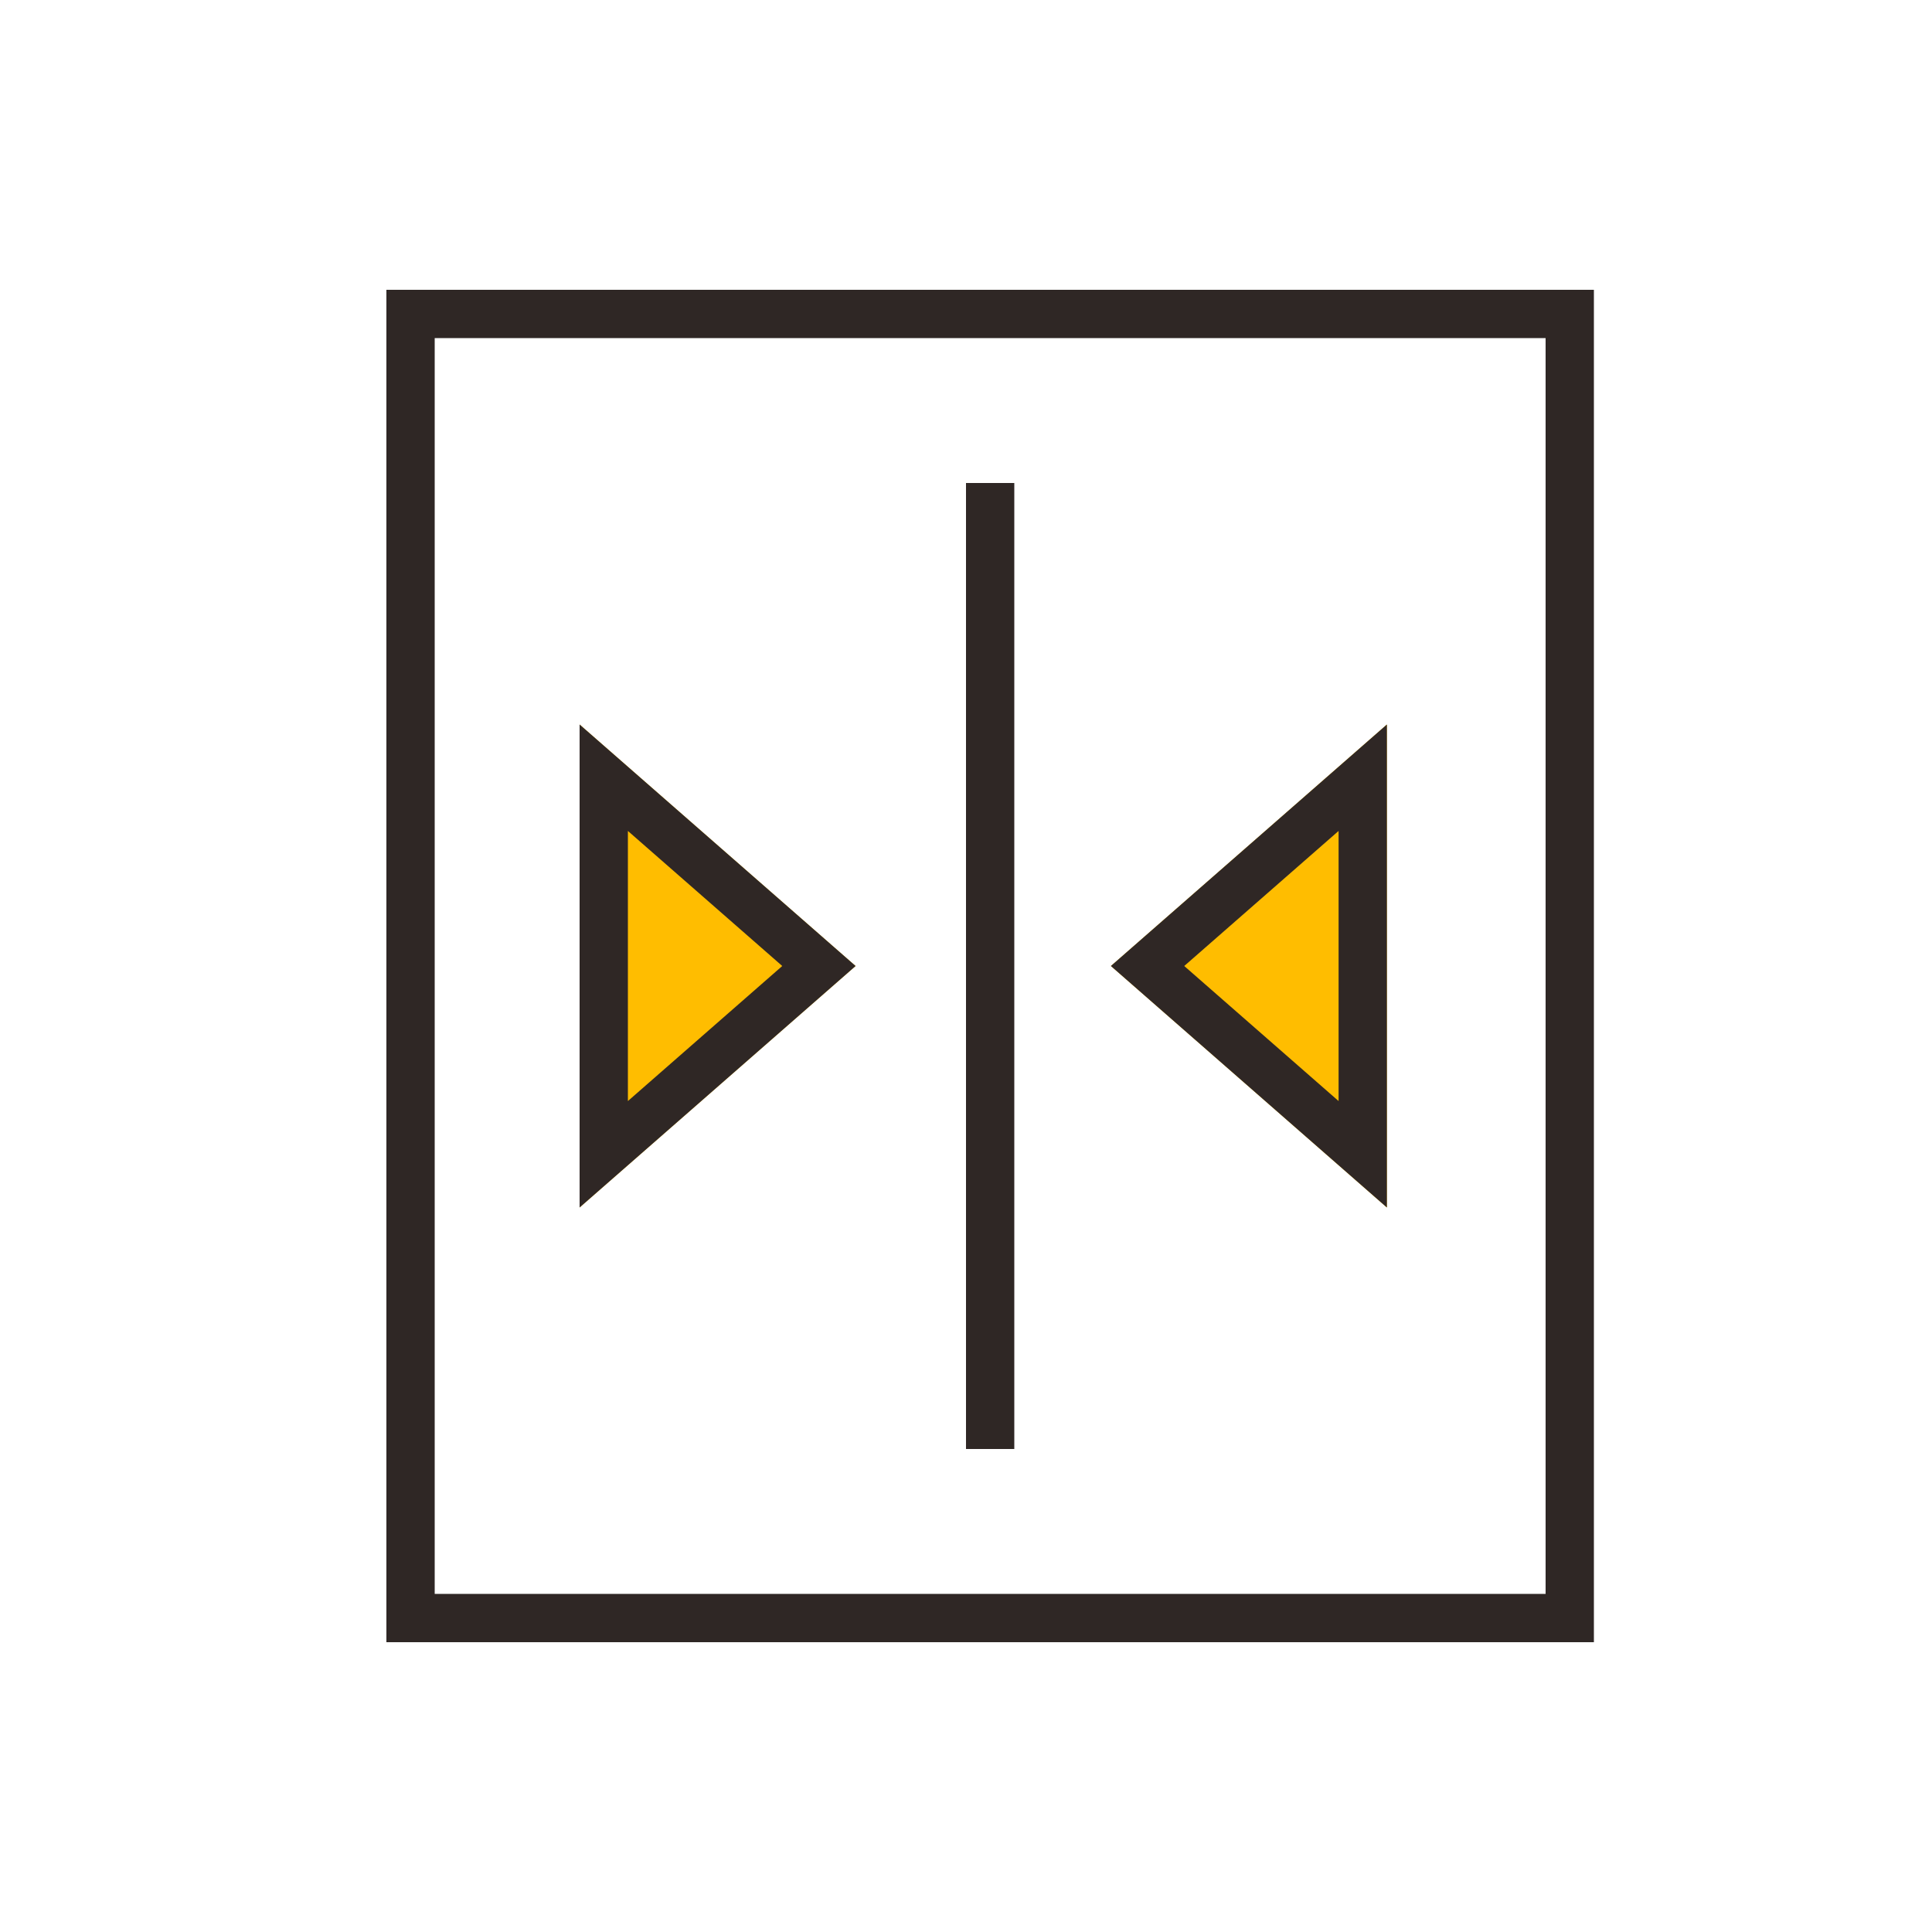
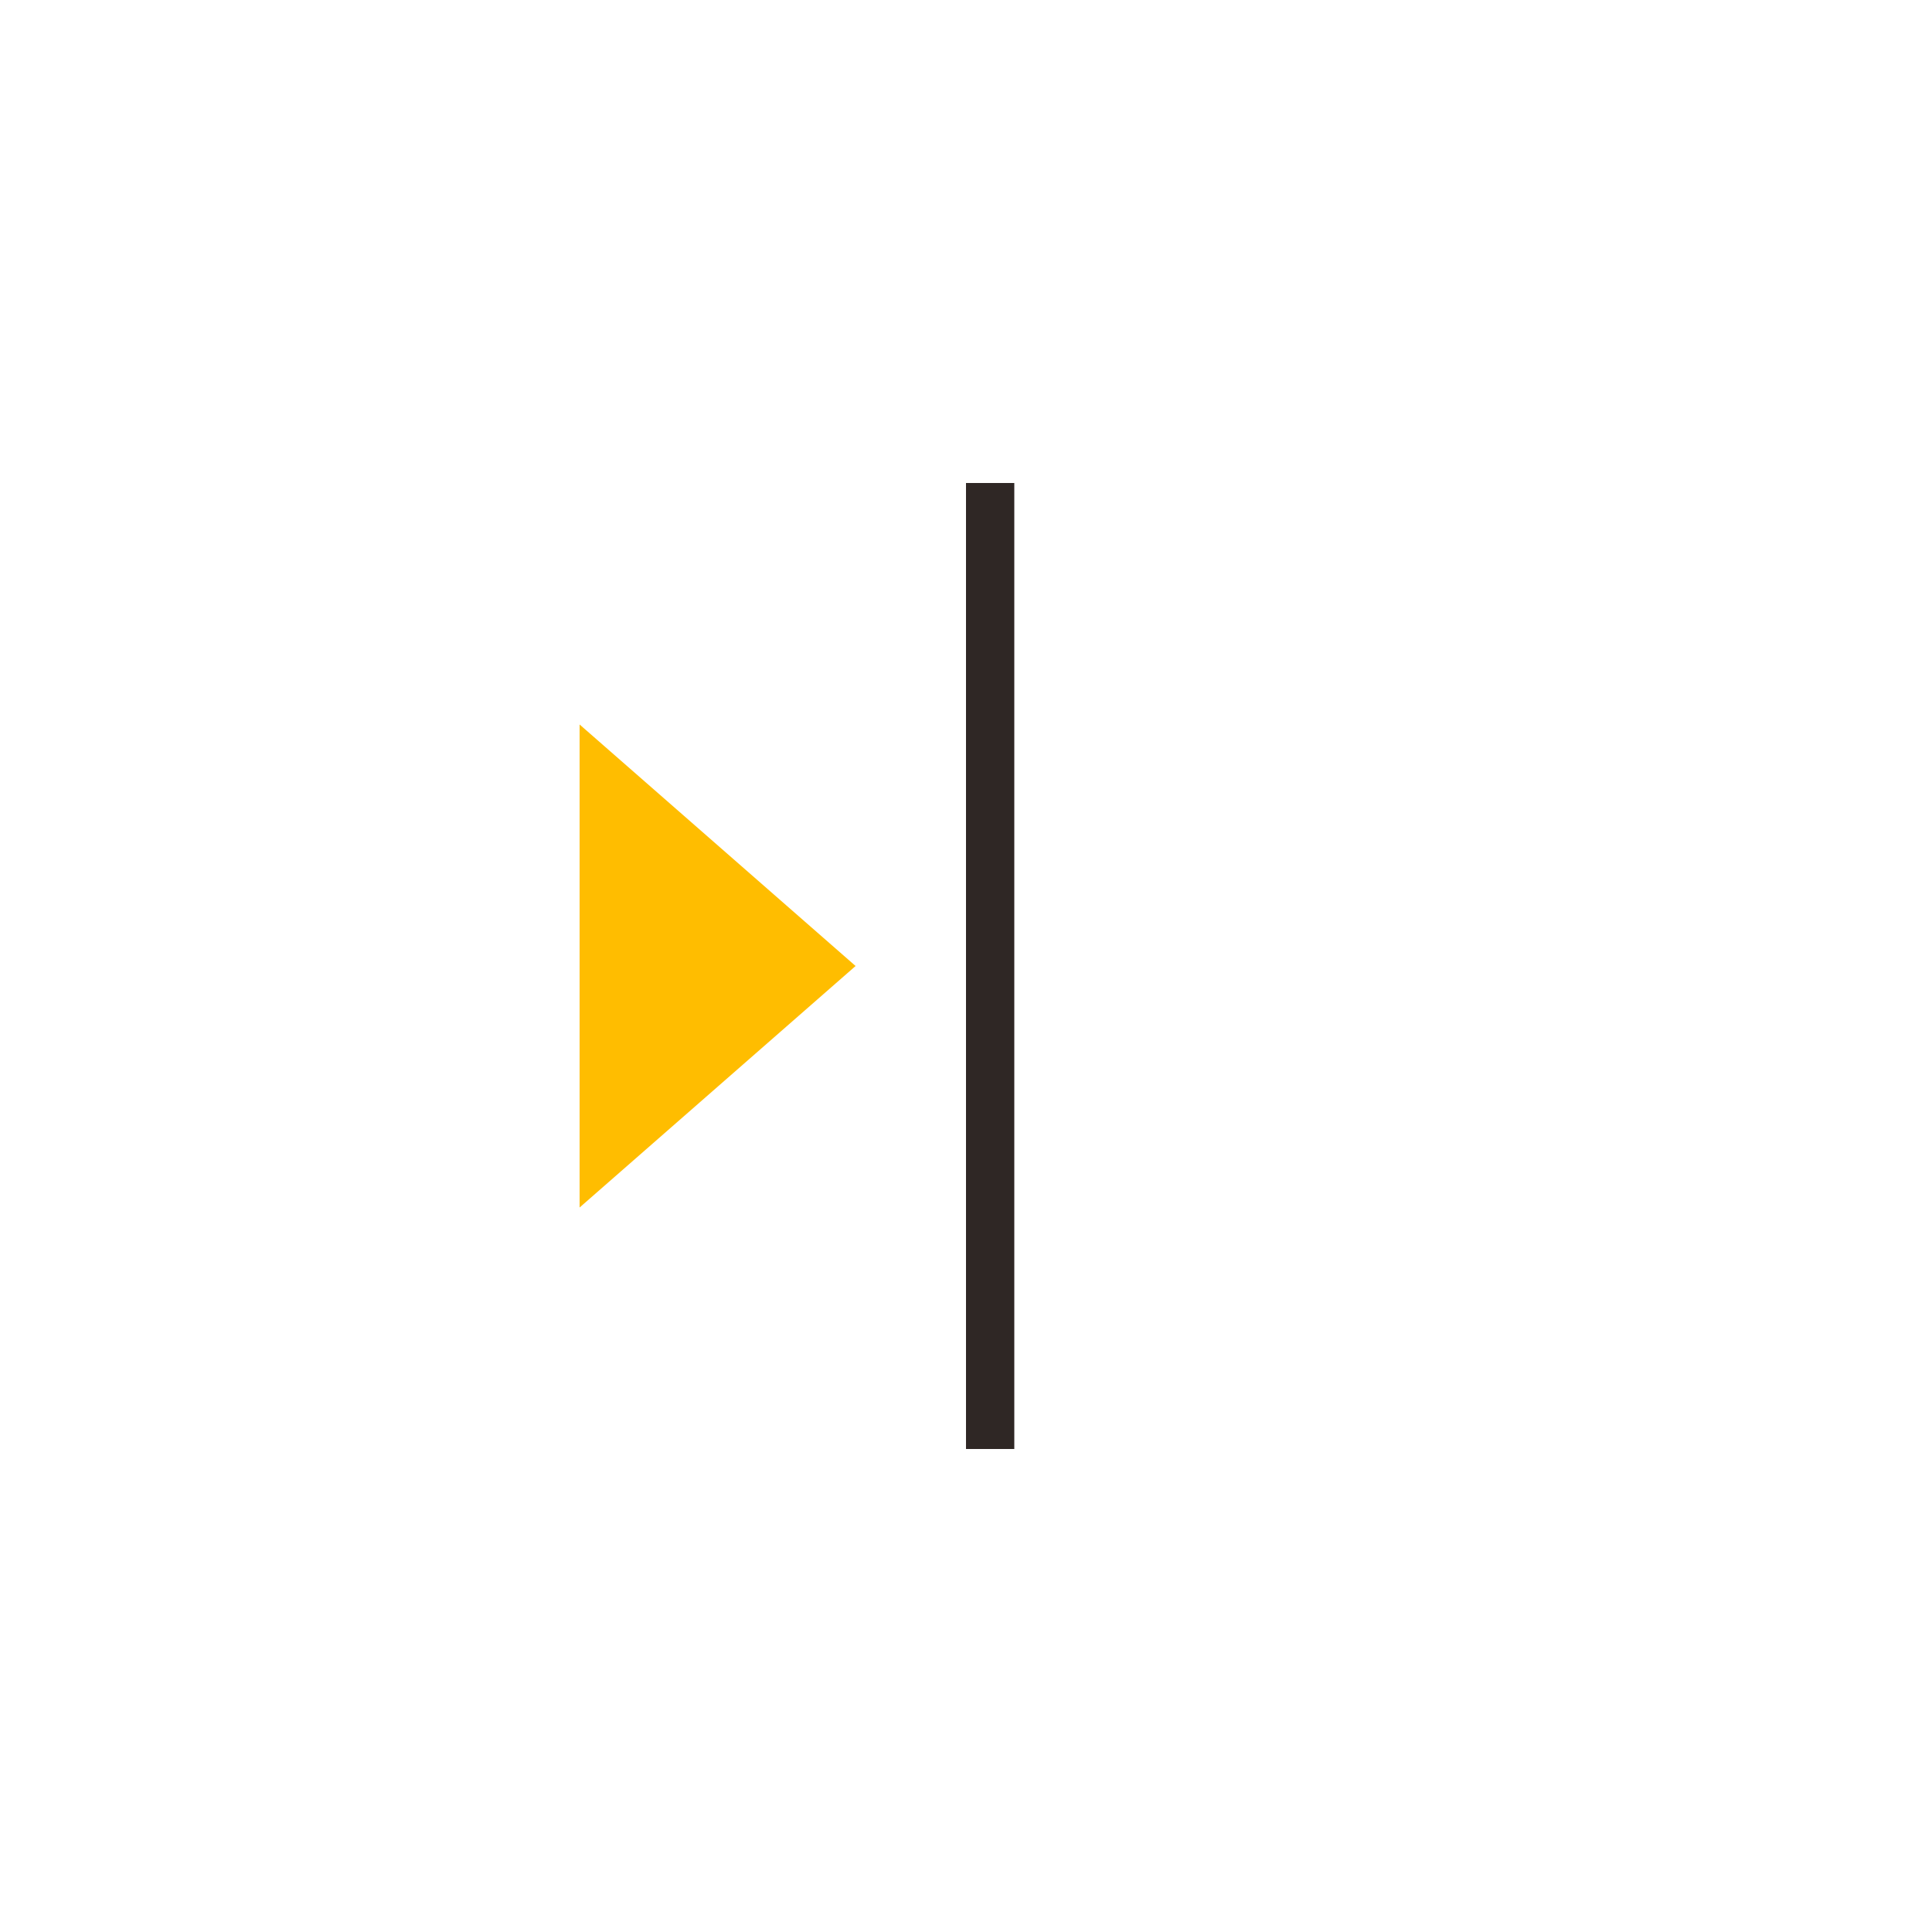
<svg xmlns="http://www.w3.org/2000/svg" xmlns:xlink="http://www.w3.org/1999/xlink" width="40px" height="40px" viewBox="0 0 40 40" version="1.1">
  <title>YFWQ_GN_jxksbs</title>
  <desc>Created with Sketch.</desc>
  <defs>
    <polygon id="path-1" points="14.857 17.143 19.857 22.857 9.857 22.857" />
-     <polygon id="path-2" points="25.857 17.143 30.857 22.857 20.857 22.857" />
  </defs>
  <g id="Page-1" stroke="none" stroke-width="1" fill="none" fill-rule="evenodd">
    <g id="云服务器ECS" transform="translate(-150, -1963)">
      <g id="Group-11" transform="translate(120, 1852)">
        <g id="Group-10" transform="translate(30, 111)">
-           <rect id="Rectangle-2" stroke="#2F2725" x="8.5" y="6.5" width="24" height="27" />
          <rect id="Rectangle-5" fill="#2F2725" x="20" y="10" width="1" height="20" />
          <g id="Triangle-3" transform="translate(14.857, 20) rotate(90) translate(-14.857, -20) ">
            <use fill="#FFBD00" fill-rule="evenodd" xlink:href="#path-1" />
-             <path stroke="#2F2725" stroke-width="1" d="M14.857,17.902 L10.959,22.357 L18.755,22.357 L14.857,17.902 Z" />
          </g>
          <g id="Triangle-3-Copy" transform="translate(25.857, 20) scale(-1, 1) rotate(90) translate(-25.857, -20) ">
            <use fill="#FFBD00" fill-rule="evenodd" xlink:href="#path-2" />
-             <path stroke="#2F2725" stroke-width="1" d="M25.857,17.902 L21.959,22.357 L29.755,22.357 L25.857,17.902 Z" />
          </g>
        </g>
      </g>
    </g>
  </g>
</svg>